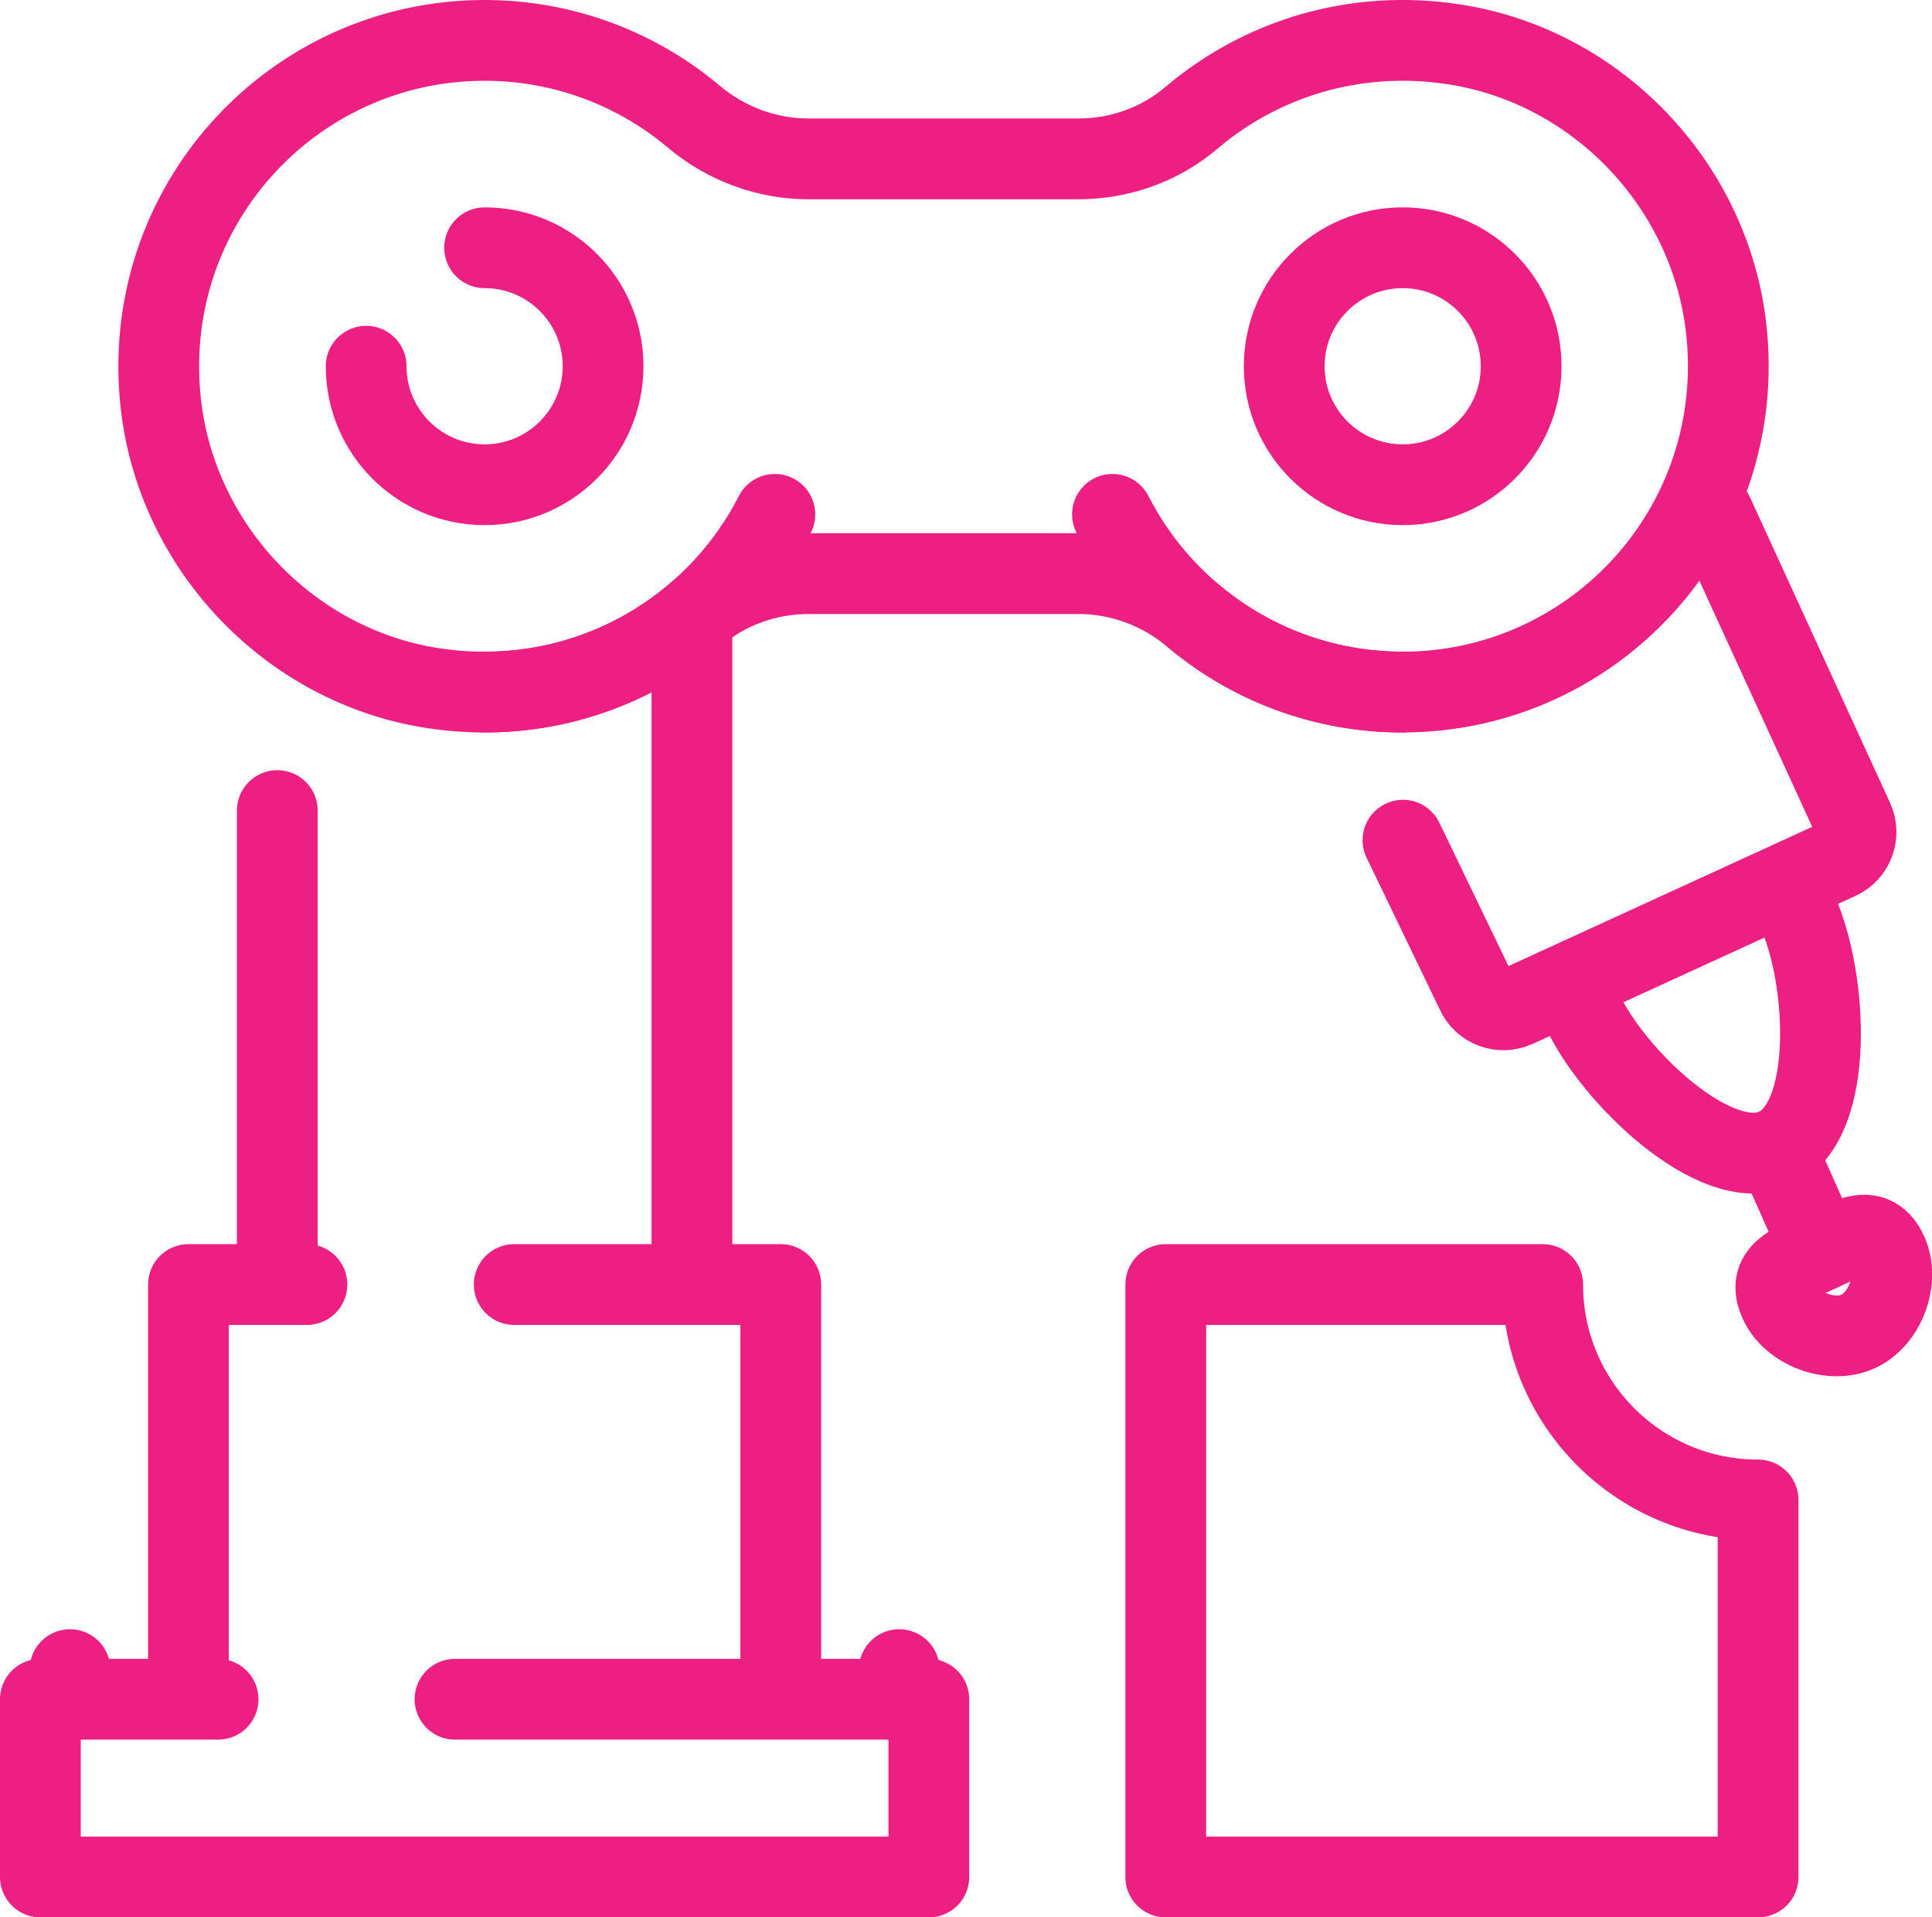
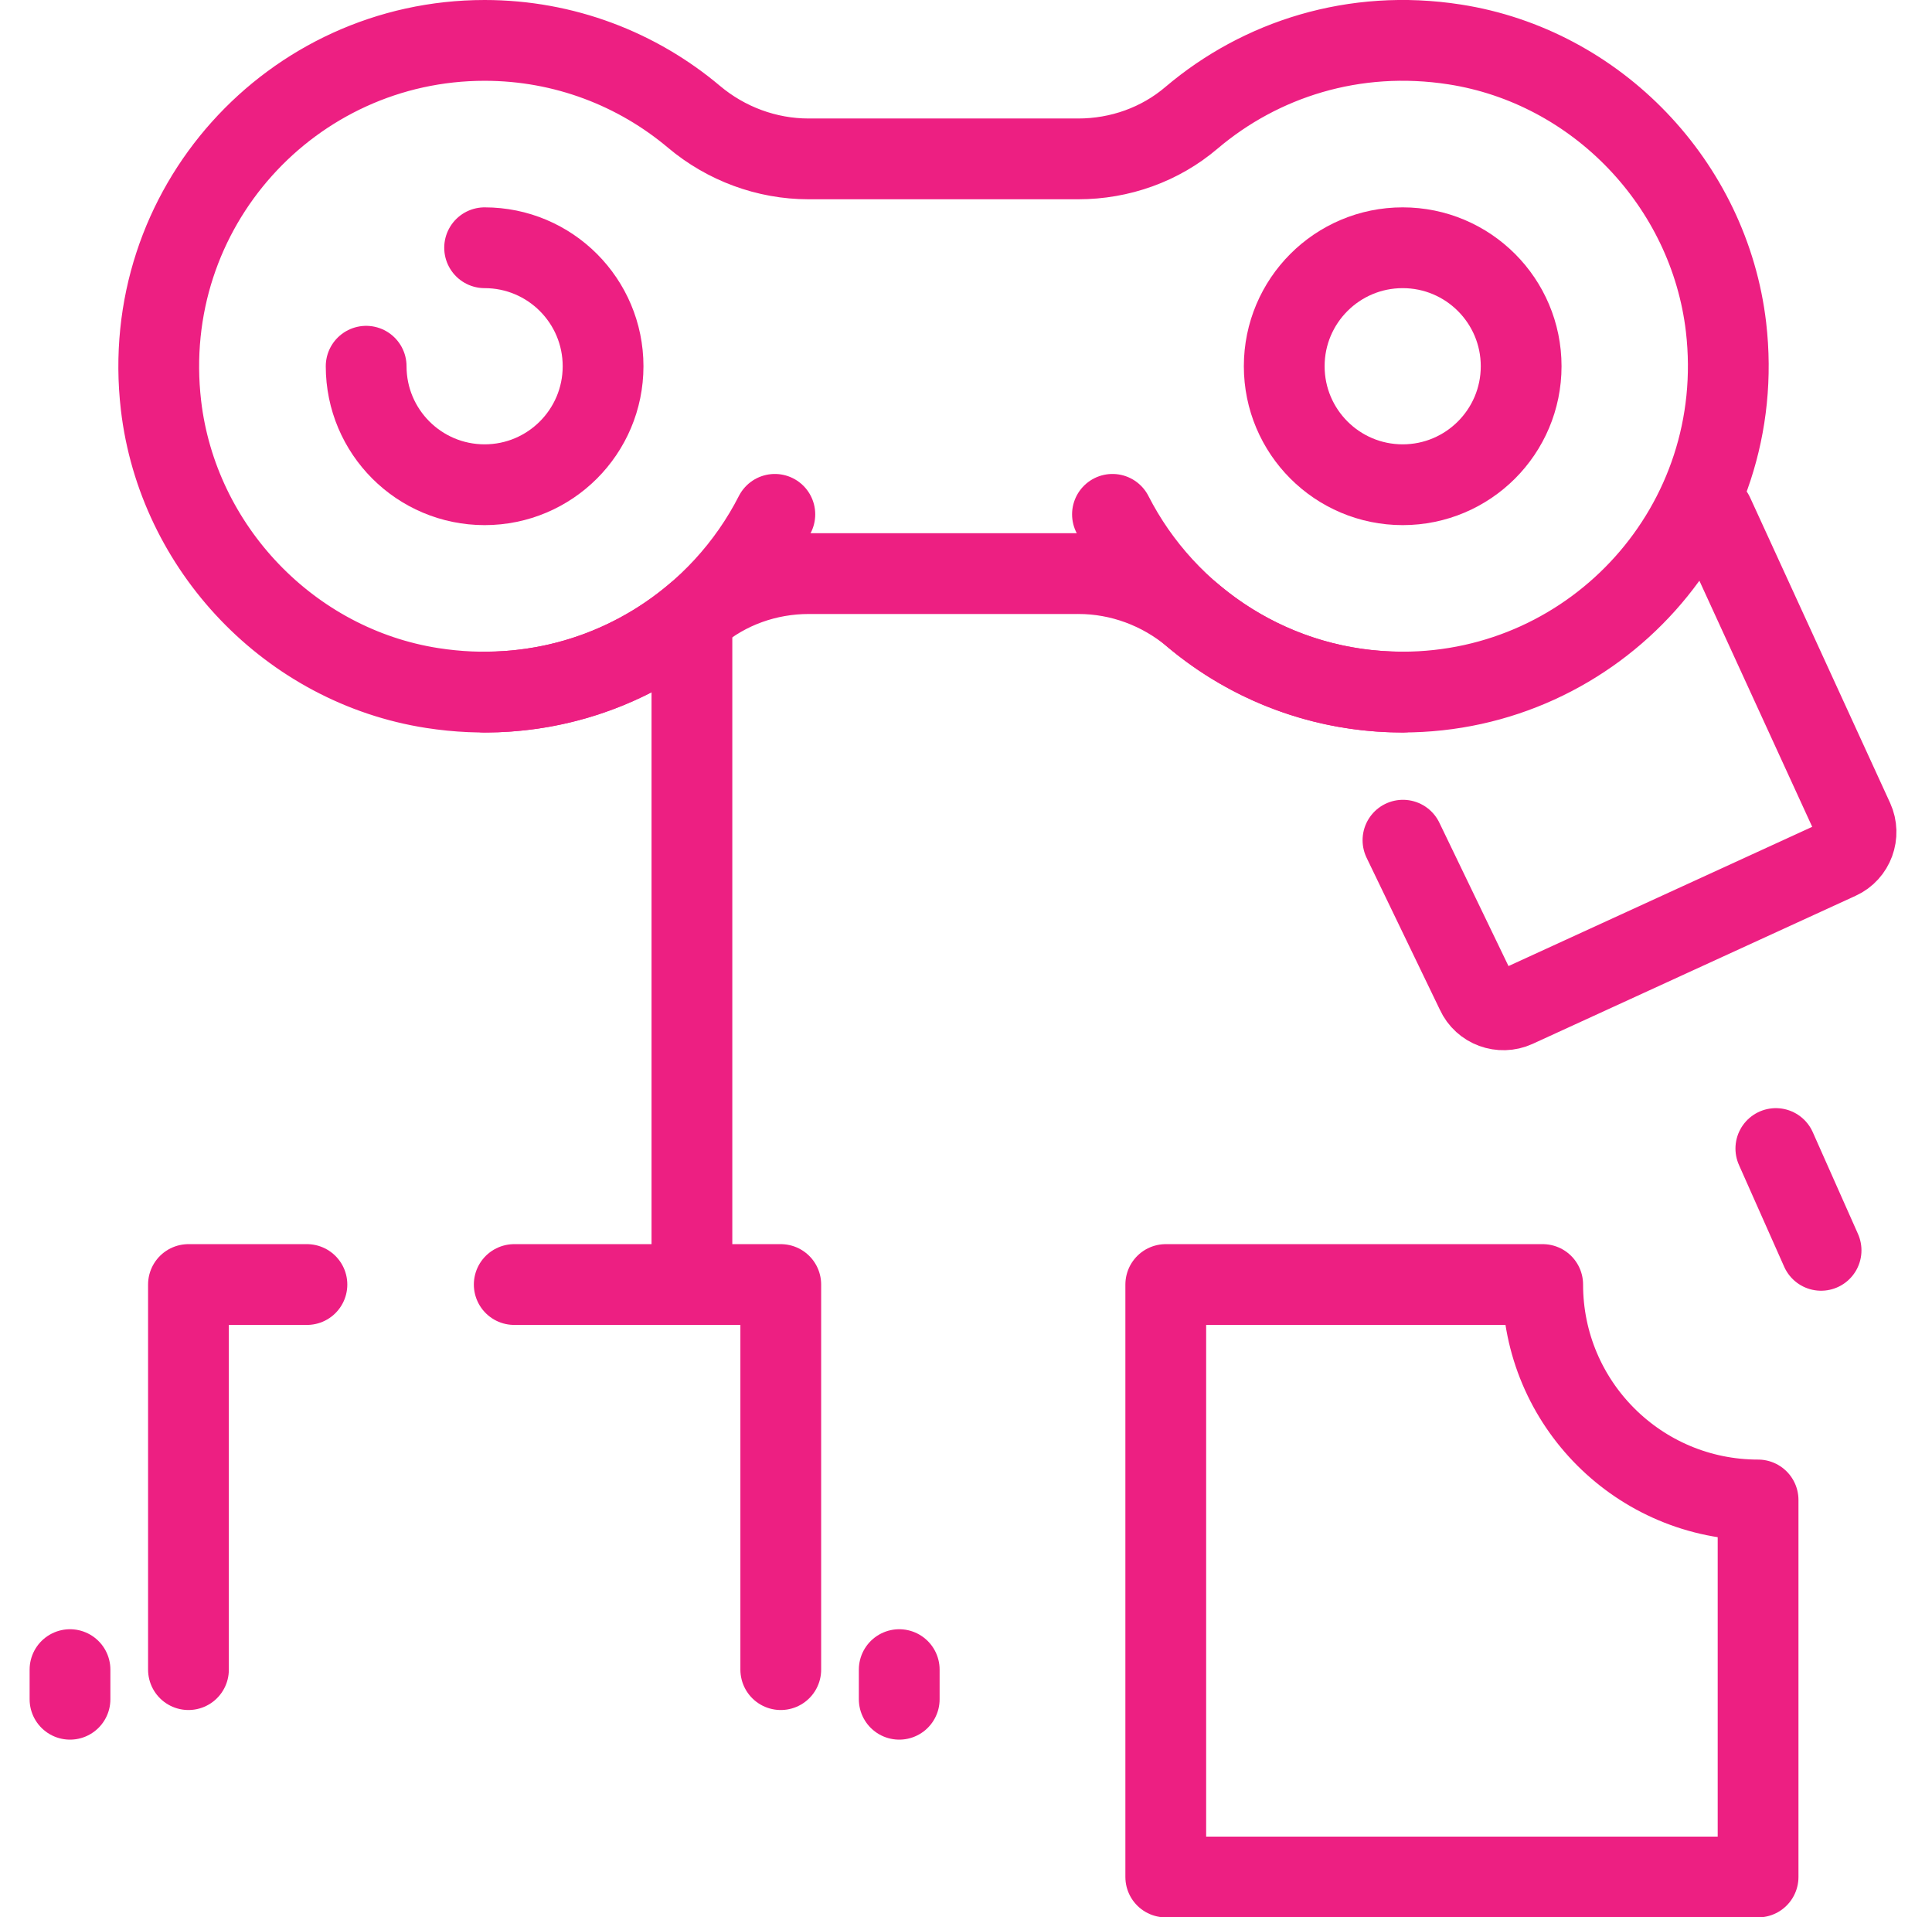
<svg xmlns="http://www.w3.org/2000/svg" id="Layer_2" viewBox="0 0 71.76 71.2">
  <defs>
    <style>.cls-1{fill:none;stroke:#ed1f82;stroke-linecap:round;stroke-linejoin:round;stroke-width:3px;}</style>
  </defs>
  <g id="Industries">
    <g id="manufacturing">
-       <line class="cls-1" x1="10.3" y1="30.1" x2="10.3" y2="47.7" />
      <line class="cls-1" x1="25.7" y1="23.5" x2="25.7" y2="47.7" />
      <polyline class="cls-1" points="19.1 47.7 29 47.7 29 62" />
      <polyline class="cls-1" points="7 62 7 47.7 11.4 47.7" />
-       <polyline class="cls-1" points="16.9 63.1 34.5 63.1 34.5 69.7 1.5 69.7 1.5 63.1 8.1 63.1" />
      <line class="cls-1" x1="2.6" y1="62" x2="2.6" y2="63.1" />
      <line class="cls-1" x1="33.4" y1="62" x2="33.4" y2="63.1" />
      <path class="cls-1" d="M63.64,19.1l5.2,11.34c.25.55.01,1.21-.54,1.46l-12,5.5c-.55.25-1.21.01-1.46-.54l-2.73-5.66" />
-       <path class="cls-1" d="M66.75,33.82c1.14,2.49,1.42,7.82-.79,8.83s-6.07-2.68-7.21-5.17" />
      <line class="cls-1" x1="65.96" y1="42.65" x2="67.64" y2="46.43" />
-       <path class="cls-1" d="M70.1,46.52c.46,1-.08,2.46-1.08,2.92-1,.46-2.46-.08-2.92-1.08-.51-1.1.44-1.41,1.54-1.92,1.1-.51,1.95-1.02,2.46.08Z" />
      <path class="cls-1" d="M65.3,69.7h-22v-22h14c0,4.42,3.58,8,8,8v14Z" />
-       <path class="cls-1" d="M40.06,21.3h-10.02c-1.54,0-3.04.53-4.21,1.53-2.56,2.17-6.04,3.3-9.77,2.72-5.28-.82-9.46-5.19-10.08-10.5C5.13,7.72,10.84,1.5,18,1.5c2.96,0,5.68,1.07,7.78,2.84,1.19,1,2.7,1.56,4.25,1.56h10.02c1.54,0,3.04-.53,4.21-1.53,2.56-2.17,6.04-3.3,9.77-2.72,5.28.82,9.46,5.19,10.08,10.5.85,7.33-4.85,13.55-12.02,13.55-2.96,0-5.68-1.07-7.78-2.84-1.19-1-2.7-1.56-4.25-1.56Z" />
+       <path class="cls-1" d="M40.06,21.3h-10.02c-1.54,0-3.04.53-4.21,1.53-2.56,2.17-6.04,3.3-9.77,2.72-5.28-.82-9.46-5.19-10.08-10.5C5.13,7.72,10.84,1.5,18,1.5c2.96,0,5.68,1.07,7.78,2.84,1.19,1,2.7,1.56,4.25,1.56h10.02c1.54,0,3.04-.53,4.21-1.53,2.56-2.17,6.04-3.3,9.77-2.72,5.28.82,9.46,5.19,10.08,10.5.85,7.33-4.85,13.55-12.02,13.55-2.96,0-5.68-1.07-7.78-2.84-1.19-1-2.7-1.56-4.25-1.56" />
      <path class="cls-1" d="M28.78,19.1c-2,3.92-6.08,6.6-10.78,6.6" />
      <path class="cls-1" d="M52.1,25.7c-4.7,0-8.78-2.68-10.78-6.6" />
      <circle class="cls-1" cx="52.1" cy="13.6" r="4.4" />
      <path class="cls-1" d="M18,9.2c2.43,0,4.4,1.97,4.4,4.4s-1.97,4.4-4.4,4.4-4.4-1.97-4.4-4.4" />
    </g>
  </g>
</svg>